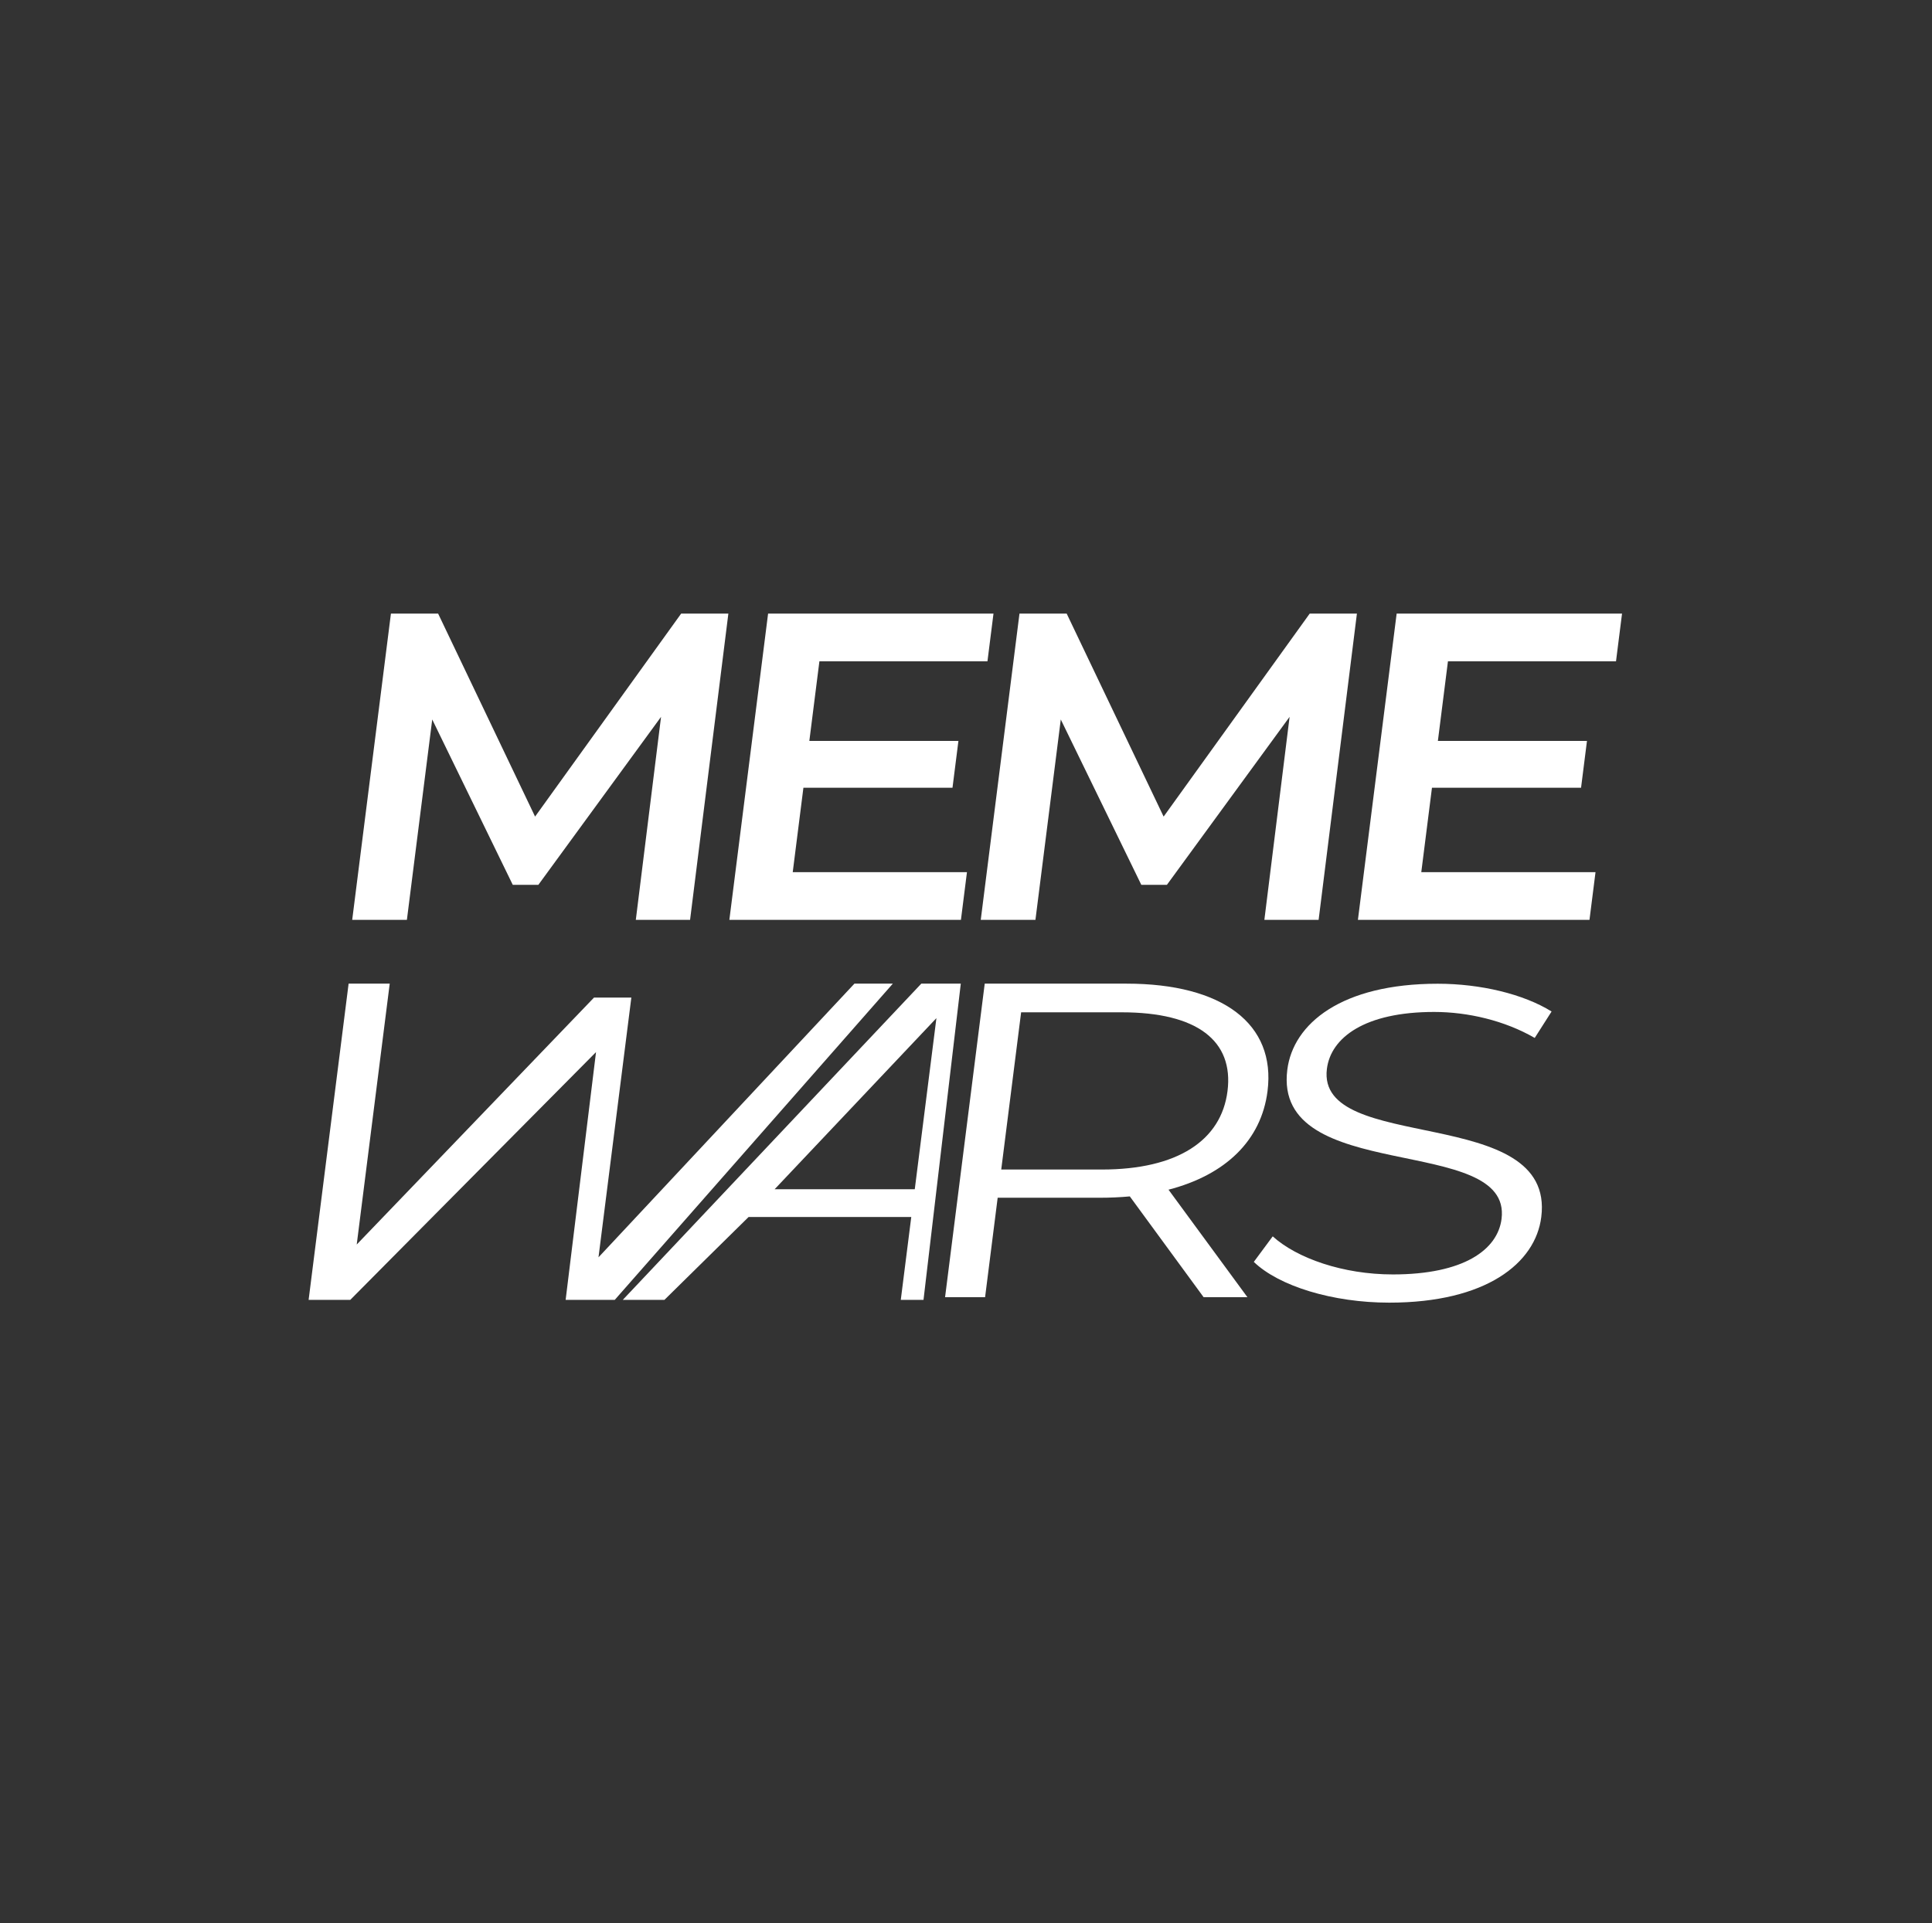
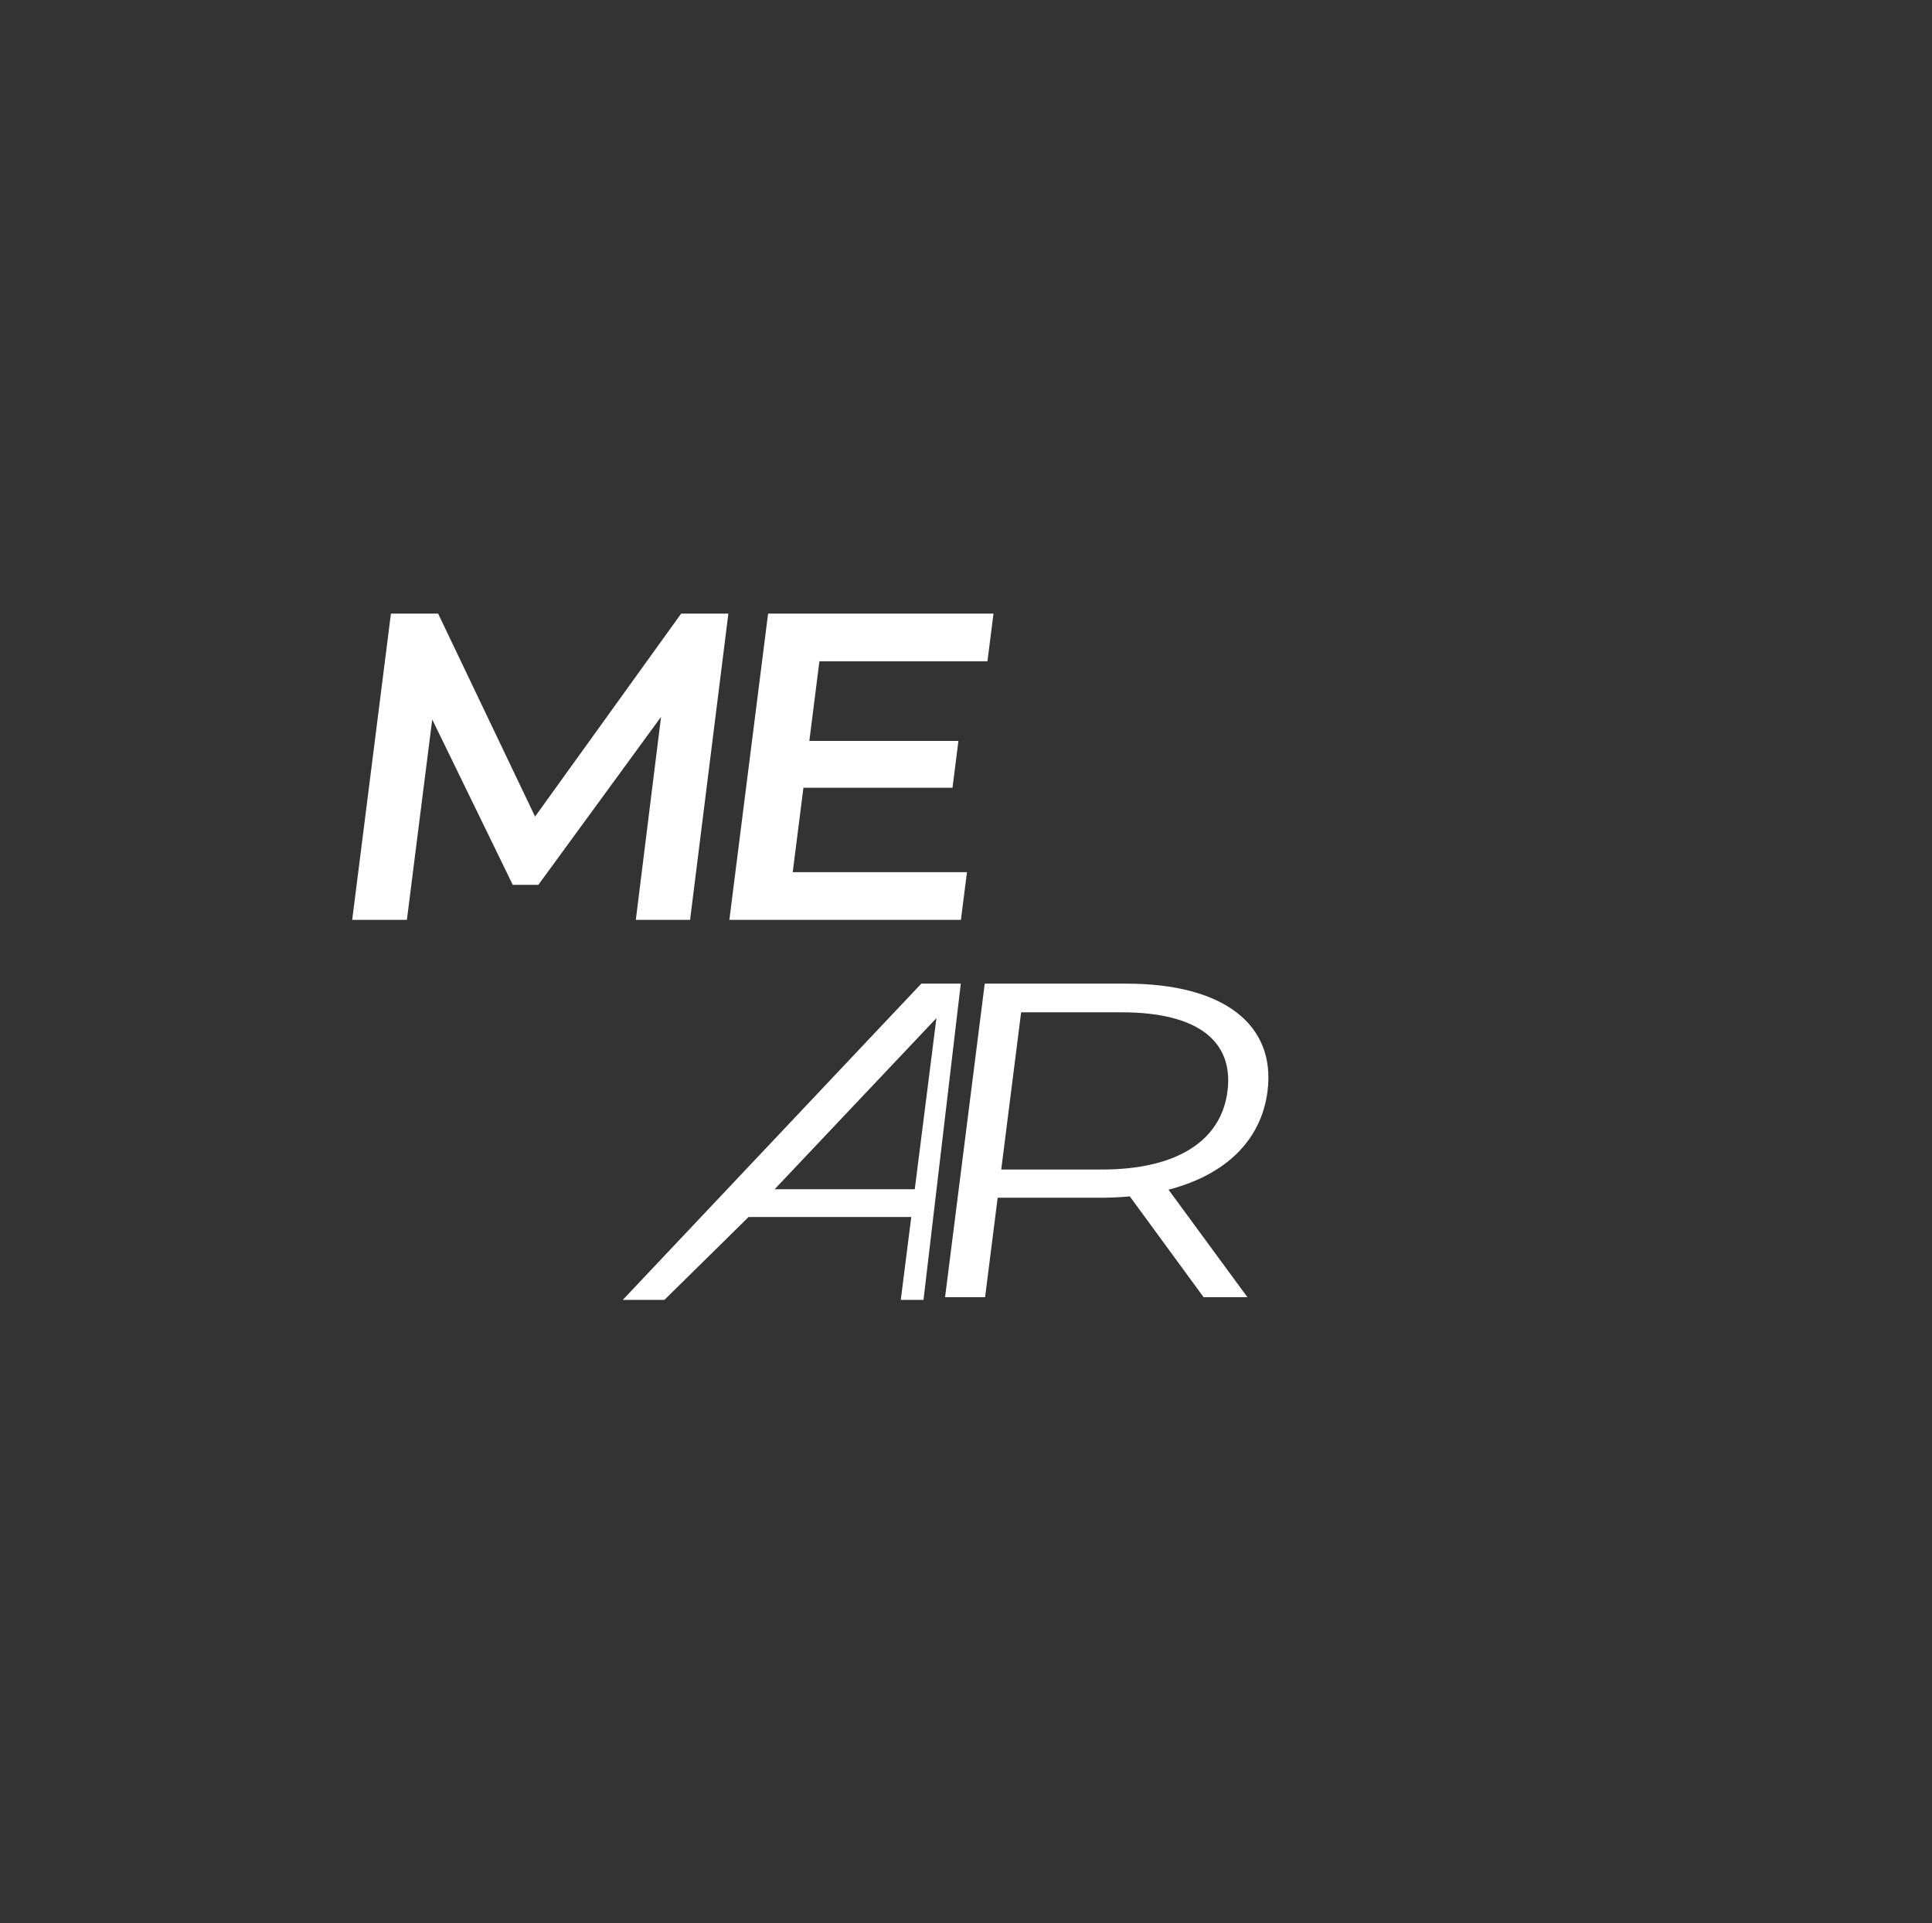
<svg xmlns="http://www.w3.org/2000/svg" width="227" height="226" viewBox="0 0 227 226" fill="none">
  <rect x="0" y="0" width="227" height="226" fill="#333333" stroke="none" />
  <path d="M81.08 108.105L74.705 108.105L77.67 84.248L63.254 103.991L60.248 103.991L50.785 84.556L47.808 108.105L41.382 108.105L45.932 72.113L51.477 72.113L62.869 95.97L80.033 72.113L85.579 72.113L81.08 108.105Z" fill="white" />
  <path d="M93.142 102.5L113.613 102.5L112.905 108.105L85.696 108.105L90.247 72.113L116.73 72.113L116.021 77.718L96.276 77.718L95.093 87.075L112.61 87.076L111.914 92.577L94.397 92.577L93.142 102.5Z" fill="white" />
-   <path d="M154.931 108.105L148.557 108.105L151.521 84.248L137.105 103.991L134.099 103.991L124.637 84.556L121.659 108.105L115.233 108.105L119.784 72.113L125.329 72.113L136.72 95.971L153.885 72.113L159.43 72.113L154.931 108.105Z" fill="white" />
-   <path d="M166.994 102.5L187.465 102.5L186.756 108.105L159.548 108.105L164.099 72.113L190.581 72.113L189.873 77.718L170.127 77.718L168.944 87.076L186.461 87.076L185.766 92.577L168.249 92.577L166.994 102.5Z" fill="white" />
-   <path d="M100.391 115.603L104.903 115.603L72.23 152.768L66.46 152.768L70.029 123.649L41.154 152.768L36.261 152.768L40.96 115.603L45.79 115.603L41.913 146.264L69.796 117.238L74.18 117.238L70.32 147.767L100.391 115.603Z" fill="white" />
  <path d="M105.837 152.768L107.069 143.029L87.954 143.029L78.066 152.768L73.173 152.768L108.249 115.603L112.888 115.603L108.507 152.768L105.837 152.768ZM91.015 139.765L107.481 139.765L110.024 119.656L91.015 139.765Z" fill="white" />
  <path d="M146.565 152.452L141.418 152.452L132.747 140.608C131.59 140.713 130.439 140.766 129.168 140.766L117.221 140.766L115.743 152.452L111.041 152.452L115.7 115.603L132.35 115.603C143.662 115.603 149.926 120.341 148.928 128.237C148.196 134.028 143.997 138.081 137.295 139.818L146.565 152.452ZM129.461 137.449C138.358 137.449 143.493 134.028 144.225 128.237C144.97 122.341 140.694 118.972 131.797 118.972L119.977 118.972L117.64 137.449L129.461 137.449Z" fill="white" />
-   <path d="M163.233 153.094C156.561 153.094 150.261 151.146 147.316 148.304L149.538 145.303C152.39 147.883 157.806 149.778 163.653 149.778C171.978 149.778 175.966 146.882 176.425 143.25C177.703 133.143 149.528 139.355 151.252 125.721C151.937 120.299 157.614 115.613 168.926 115.614C173.946 115.614 179.004 116.824 182.303 118.877L180.322 121.983C176.768 119.93 172.446 118.93 168.506 118.93C160.372 118.93 156.37 121.93 155.904 125.615C154.626 135.722 182.788 129.616 181.091 143.04C180.406 148.462 174.609 153.094 163.233 153.094Z" fill="white" />
</svg>